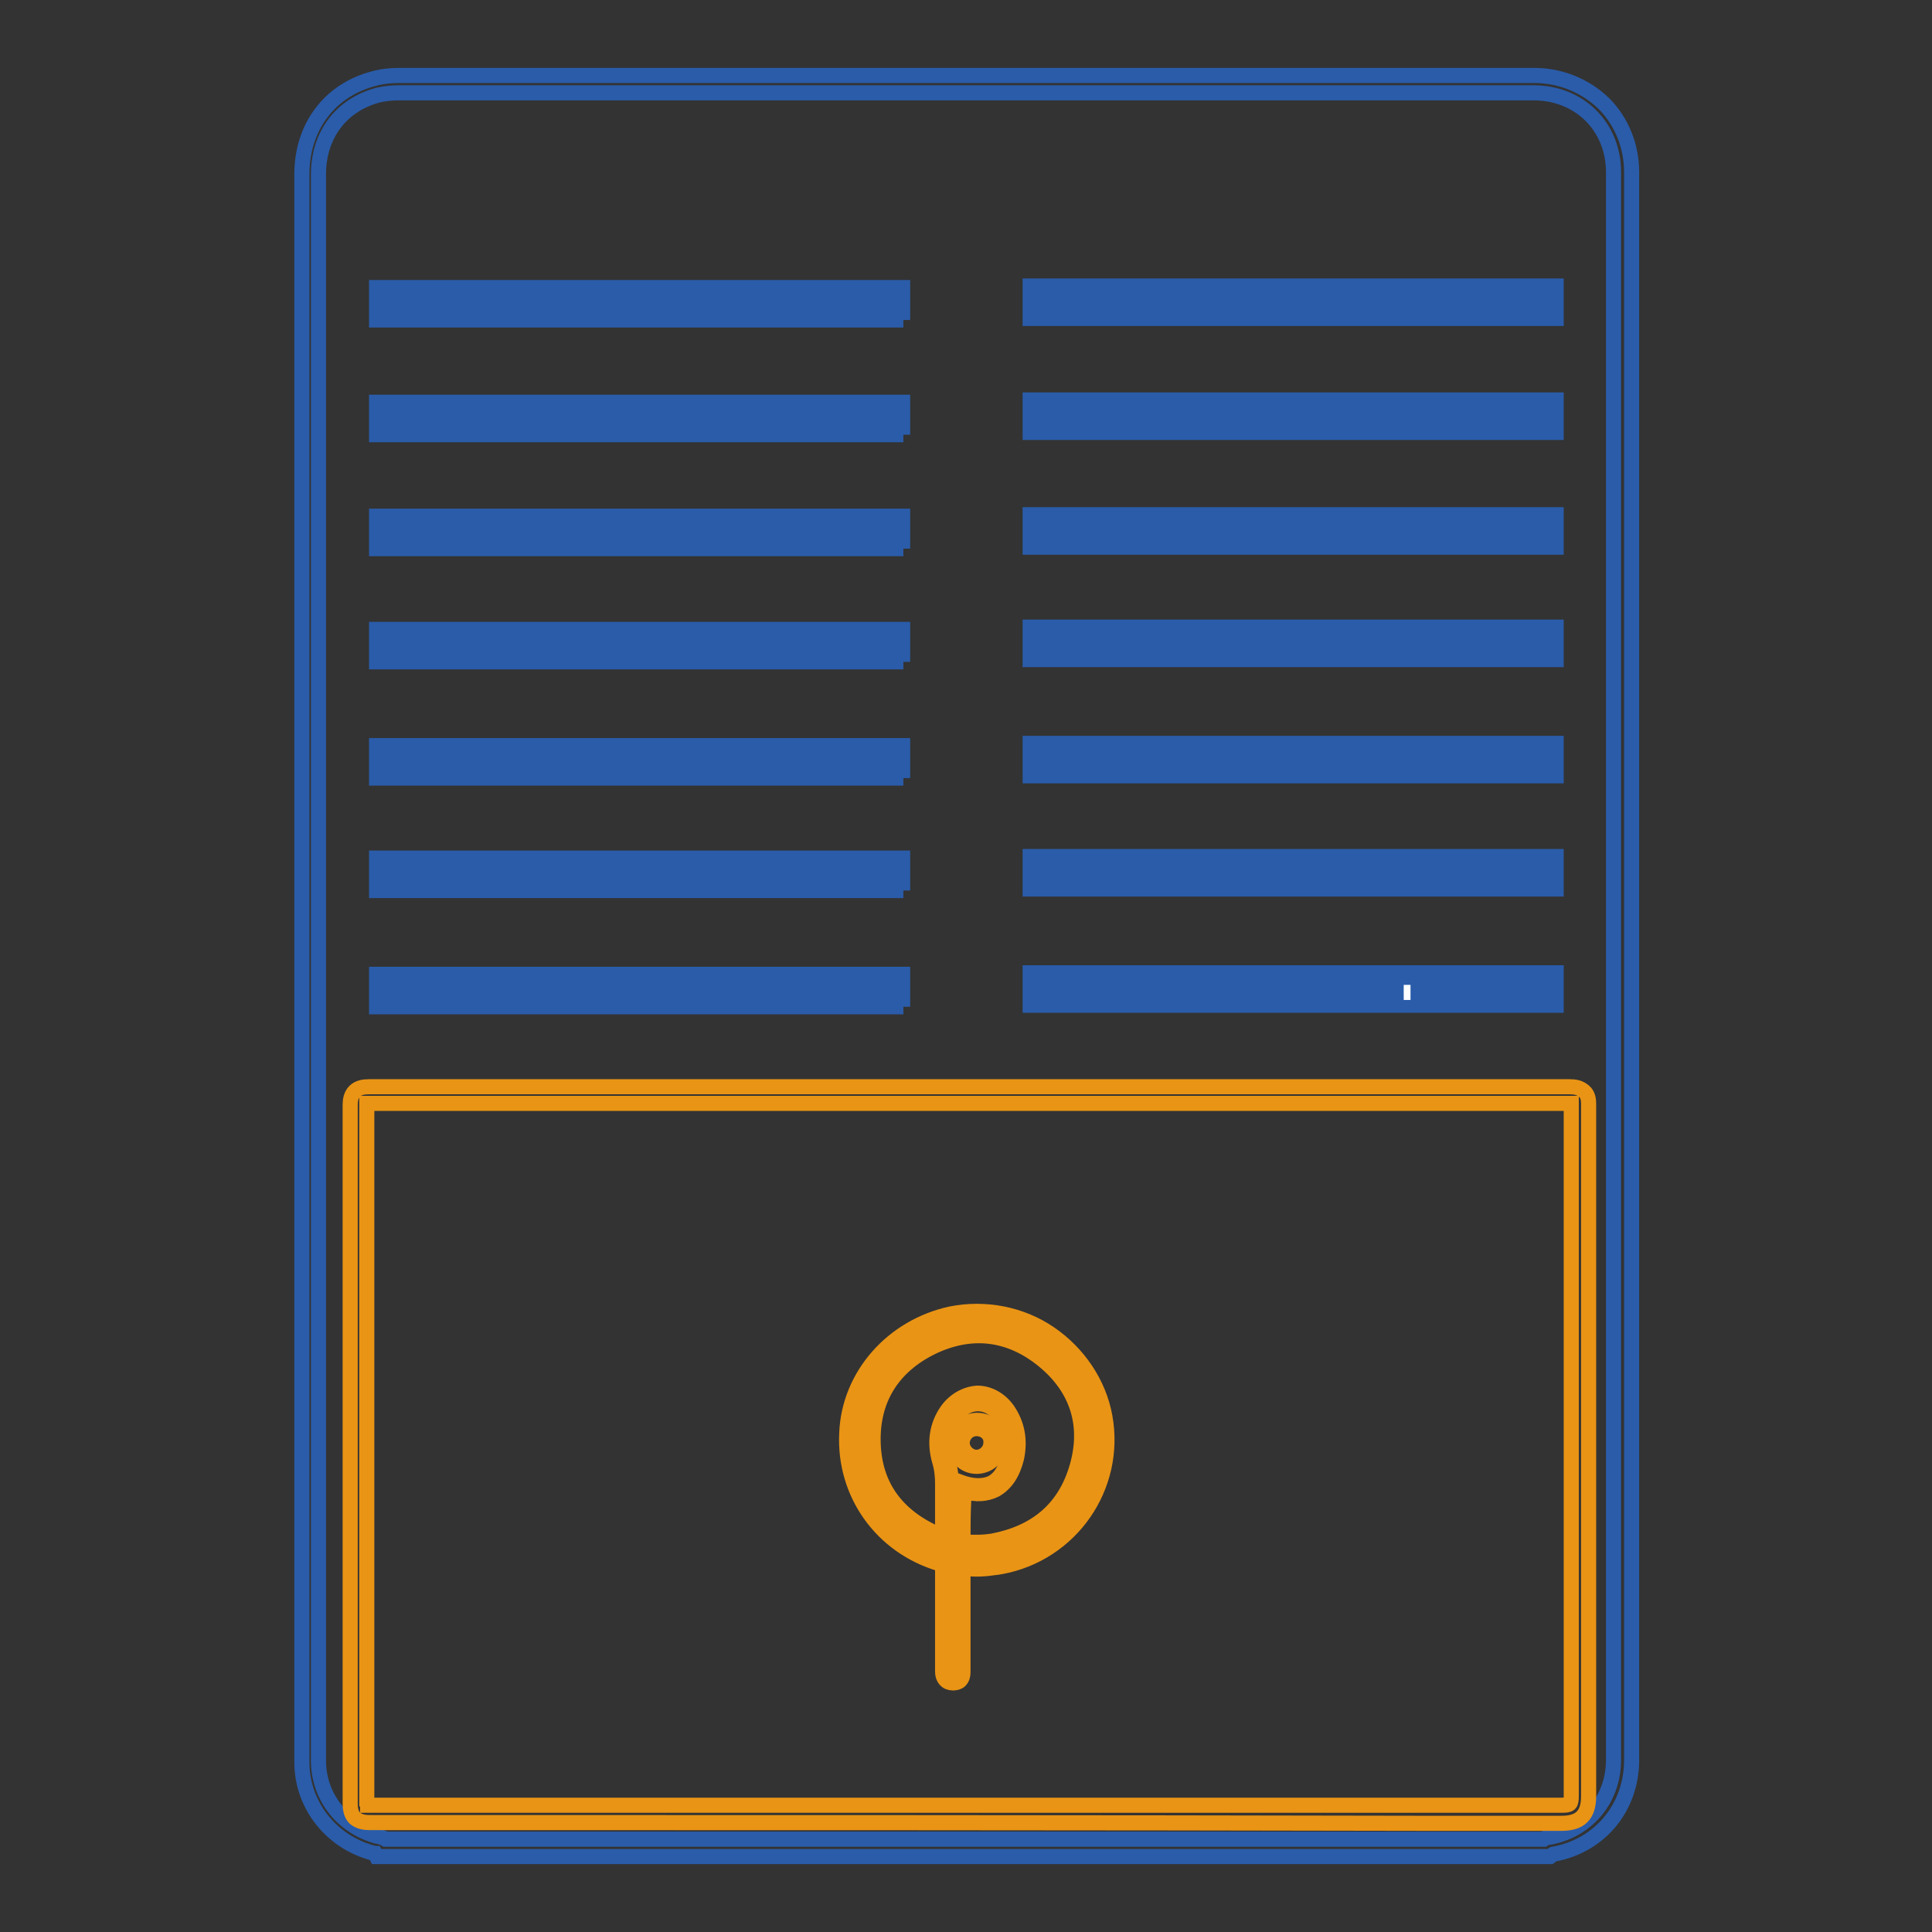
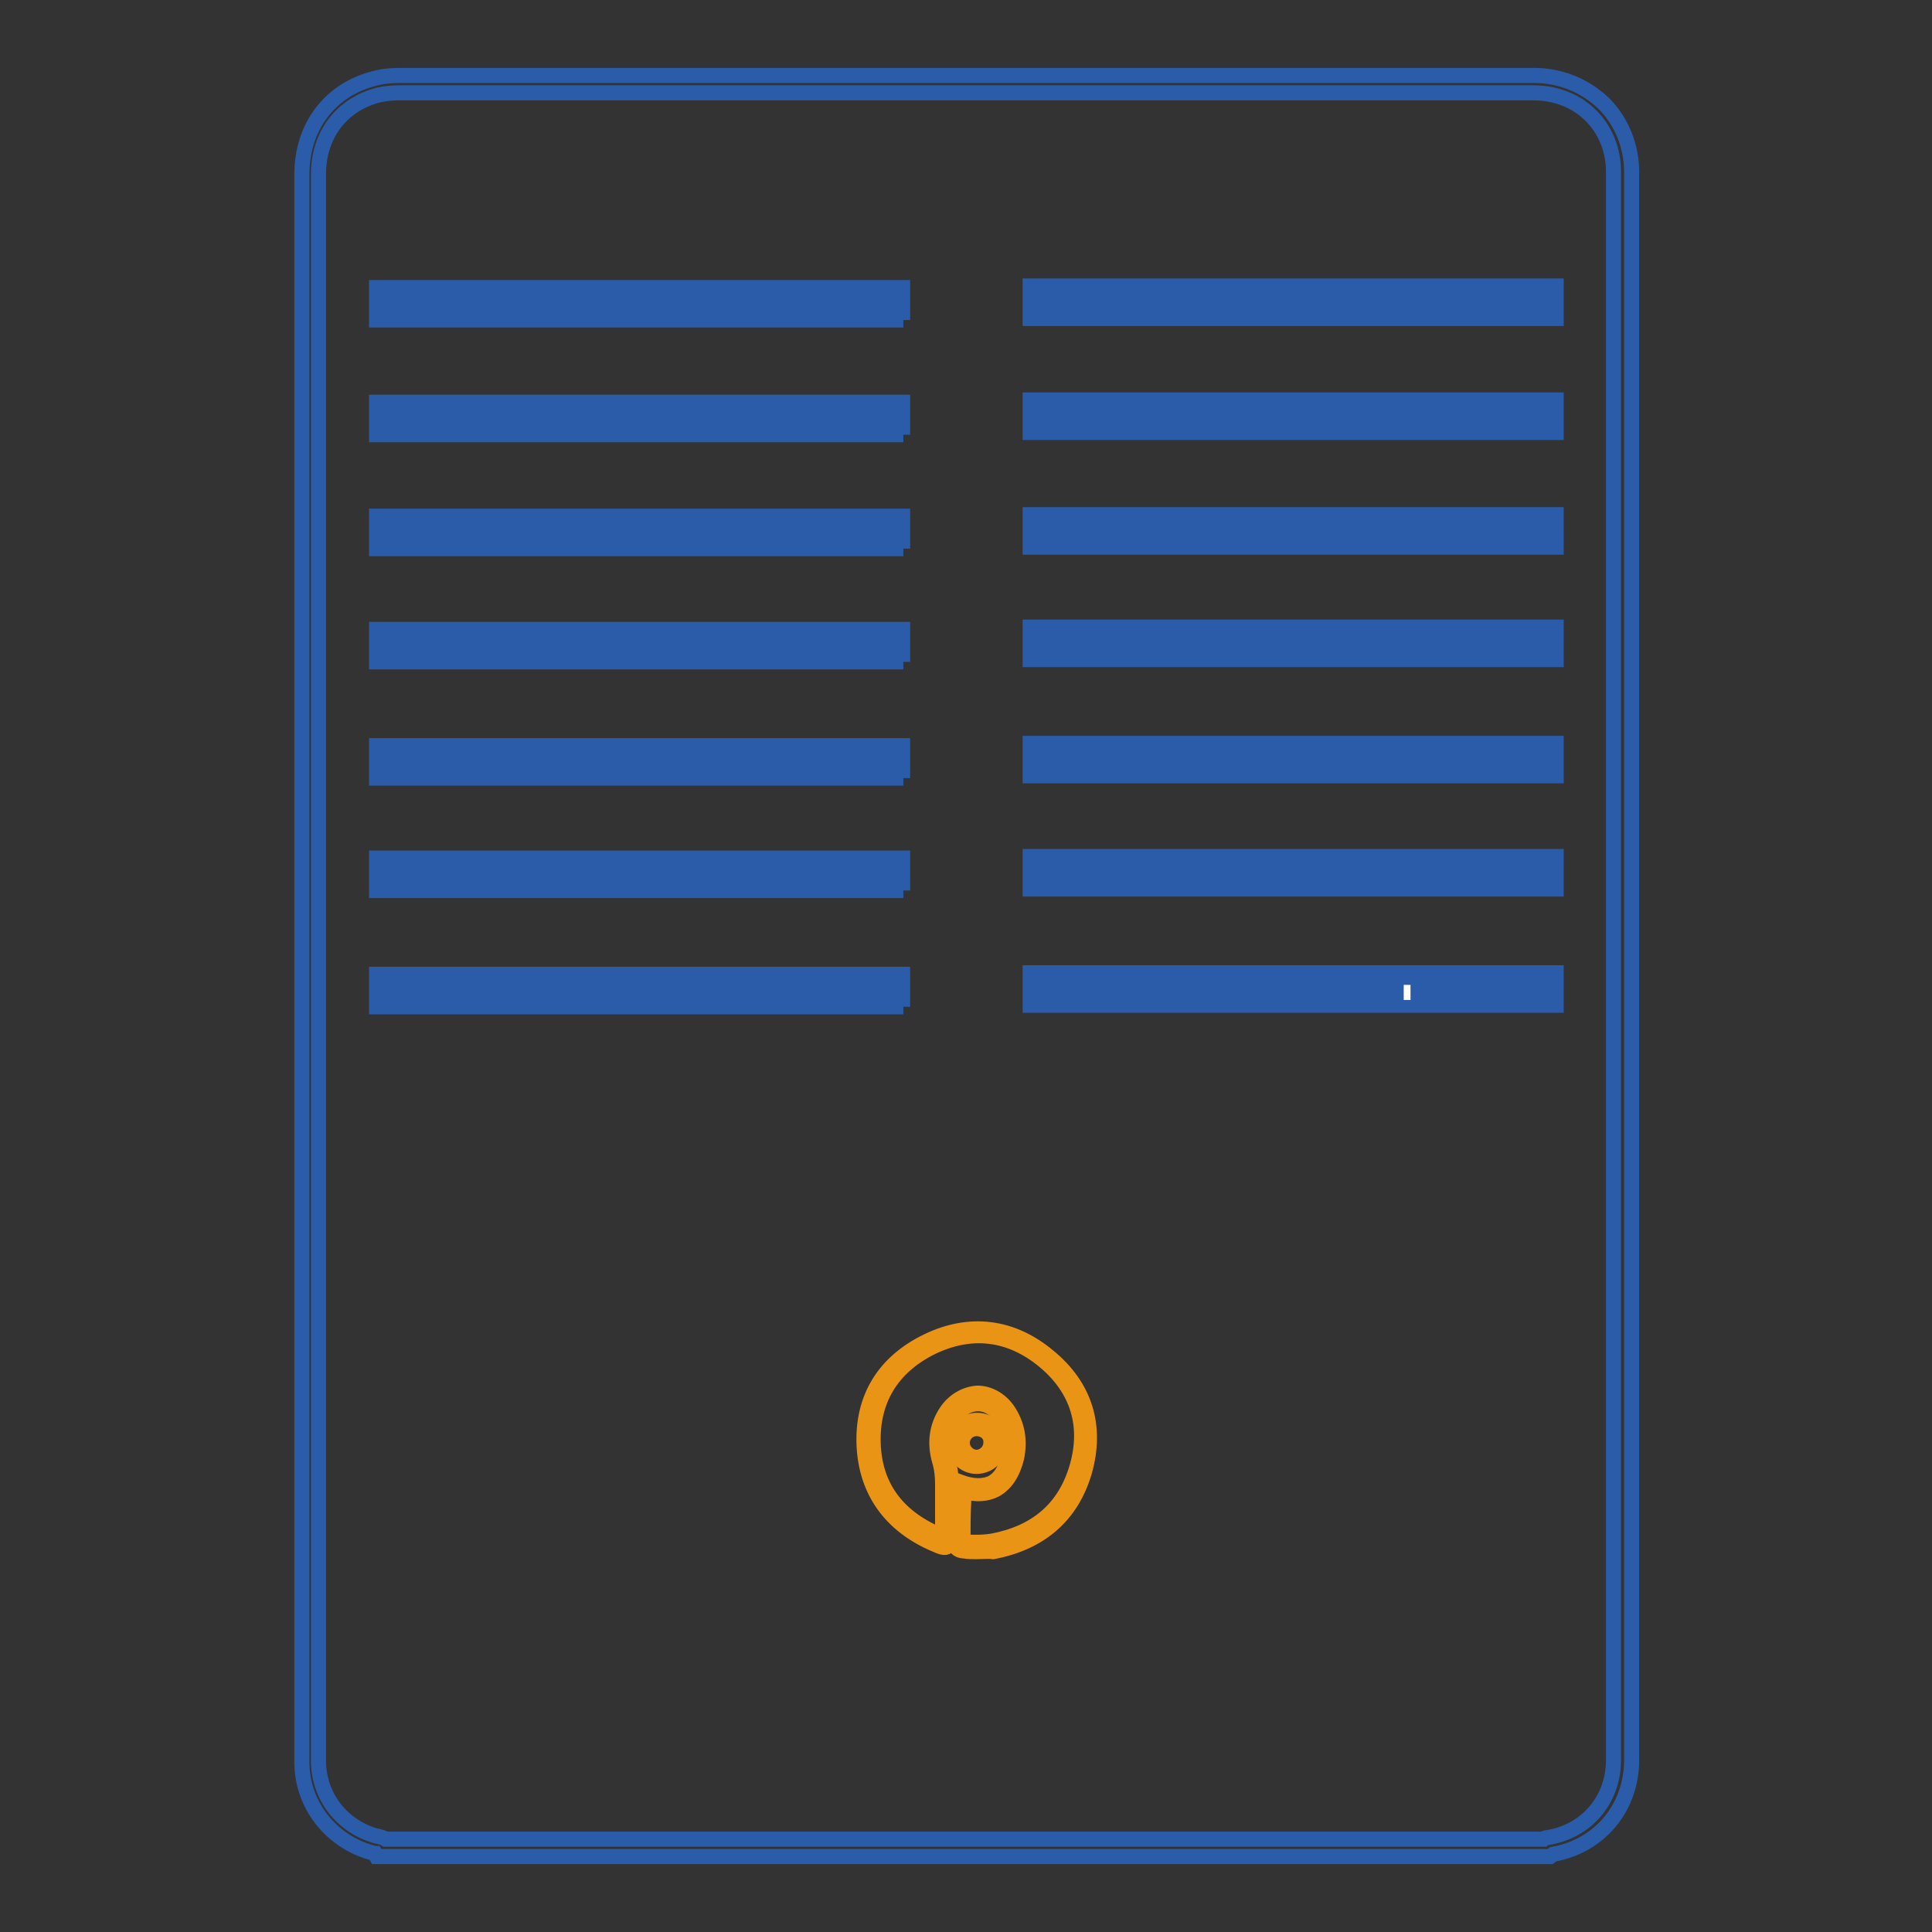
<svg xmlns="http://www.w3.org/2000/svg" version="1.1" x="0px" y="0px" viewBox="0 0 256 256" enable-background="new 0 0 256 256" xml:space="preserve">
  <rect x="0" y="0" width="256" height="256" fill="#333333" stroke="none" />
  <g>
    <path stroke-width="2" fill-opacity="0" stroke="#2a5caa" d="M205.4,246H49.9l-0.2-0.4c-0.1,0-0.3,0-0.4-0.1c-5.5-1.5-9.3-6.4-9.3-12v-47.3V23.1 c0-6.3,3.7-11.2,9.6-12.7c1.1-0.3,2.2-0.4,3.3-0.4h150.4c3.4,0,6.7,1.3,9.2,3.7c2.4,2.4,3.7,5.7,3.7,9.1v210.4 c0,6.3-4.2,11.4-10.4,12.5L205.4,246z M51.1,243.7h153.4c0.1-0.1,0.3-0.2,0.5-0.2c5.2-0.8,8.8-5,8.8-10.3V22.8 c0-6-4.5-10.5-10.6-10.5H52.8c-0.9,0-1.8,0.1-2.7,0.3c-4.9,1.3-7.9,5.3-7.9,10.5v210.4c0.1,4.6,3.1,8.5,7.7,9.8c0,0,0.1,0,0.1,0 C50.4,243.4,50.8,243.5,51.1,243.7L51.1,243.7z" />
-     <path stroke-width="2" fill-opacity="0" stroke="#e99415" d="M49,241.5c-0.7,0-1.4-0.1-2-0.6c-0.5-0.5-0.6-1.3-0.6-1.9c0-30,0-61.2,0-92.6c0-0.6,0.1-1.3,0.6-1.8 c0.5-0.5,1.2-0.6,1.9-0.6c22.6,0,45.6,0,67.8,0h23.5c22.2,0,45.2,0,67.8,0c0.7,0,1.3,0.1,1.9,0.6s0.6,1.3,0.6,1.8 c0,26.2,0,52.7,0,78.5v13.1c0,2.5-1.1,3.6-3.6,3.6h-16.8C143.8,241.5,96,241.5,49,241.5L49,241.5z M48.7,239.2H49 c47,0,94.8,0,141.1,0h16.8c1.2,0,1.3-0.1,1.3-1.3v-13.1c0-25.7,0-52.3,0-78.5v-0.1h-0.2c-22.6,0-45.6,0-67.8,0h-23.5 c-22.2,0-45.2,0-67.9,0h-0.2v0.1c0,31.4,0,62.5,0,92.6C48.7,239,48.7,239.1,48.7,239.2L48.7,239.2z" />
-     <path stroke-width="2" fill-opacity="0" stroke="#e99415" d="M126.3,223L126.3,223c-0.9,0-1.4-0.6-1.4-1.5v-7.1v-1.8c0-1.6,0-3.2,0-4.8c0-0.5,0-0.5-0.4-0.6 c-7.7-2.3-12.7-9.3-12.3-17.3c0.3-7.6,6-14.1,13.8-15.8c4.5-0.9,9.3,0,13.1,2.6c3.8,2.6,6.5,6.6,7.3,11c1.7,9.3-4.5,18.2-13.8,19.9 c-0.2,0-0.4,0.1-0.7,0.1c-1.3,0.2-2.7,0.3-4.1,0.1c-0.1,0-0.1,0-0.2,0v0.3c0,3.2,0,6.4,0,9.6v3.9c0,0.4-0.1,0.8-0.4,1.1 C127,222.9,126.6,223,126.3,223z M129.4,174.9c-1.1,0-2.1,0.1-3.2,0.3c-7.3,1.5-12.6,7.6-12.9,14.7c-0.3,7.5,4.3,13.9,11.5,16.1 c1.1,0.3,1.3,1,1.2,1.7c0,1.6,0,3.2,0,4.8v8.9c0,0.3,0,0.3,0.2,0.3c0.1,0,0.1,0,0.2,0c0-0.1,0.1-0.2,0-0.3v-3.9v-9.6 c0-0.4,0-0.9,0.4-1.2c0.4-0.3,0.8-0.3,1.2-0.2c1.3,0.1,2.5,0.1,3.8-0.1c8.7-1.2,14.8-9.3,13.6-18c0-0.2-0.1-0.4-0.1-0.6 c-0.7-4.1-3.2-7.8-6.8-10.2C135.8,175.9,132.6,174.9,129.4,174.9L129.4,174.9z" />
    <path stroke-width="2" fill-opacity="0" stroke="#e99415" d="M129.4,205.6c-0.5,0-1.1,0-1.7-0.1c-0.3,0-1.2-0.1-1.2-1.2c0-1.8,0-3.6,0-5.4v-2.8l0.8,0.3 c1.6,0.6,3,0.6,4.1,0.1c1.1-0.6,1.8-1.7,2.2-3.4c0.5-2,0.1-3.8-1-5.4c-0.8-1.1-1.9-1.7-3-1.7c-1.2,0-2.3,0.6-3.1,1.8 c-1.2,1.7-1.5,3.6-0.9,5.7c0.3,1.1,0.5,2.2,0.4,3.3v6.4c0,0.9,0,1.4-0.4,1.7c-0.4,0.3-0.9,0.1-1.8-0.3c-5.8-2.5-9-7-9.3-13 c-0.3-6.3,2.6-11.1,8.4-13.9c5.6-2.7,11.2-2,16,2c4.9,4,6.5,9.3,4.8,15.3c-1.7,5.8-5.8,9.4-12.1,10.6 C130.9,205.5,130.2,205.6,129.4,205.6L129.4,205.6z M127.6,204.3c0.1,0,0.1,0,0.2,0c1.2,0.1,2.4,0.1,3.7-0.1 c5.8-1.1,9.6-4.3,11.2-9.8c1.6-5.5,0.1-10.4-4.4-14.1c-4.5-3.7-9.6-4.3-14.8-1.8c-5.3,2.6-8,7-7.8,12.8c0.2,5.6,3.1,9.6,8.6,12 c0.2,0.1,0.4,0.2,0.6,0.3v-2.5v-4.5c0-1-0.1-2-0.4-3c-0.7-2.4-0.4-4.7,1-6.7c1-1.4,2.5-2.2,4-2.3h0c1.5,0,3,0.8,4,2.2 c1.3,1.9,1.7,4,1.2,6.4c-0.5,2-1.4,3.4-2.8,4.2c-1.2,0.6-2.6,0.7-4.2,0.2v1.2C127.6,200.7,127.6,202.5,127.6,204.3 C127.6,204.3,127.6,204.3,127.6,204.3L127.6,204.3z" />
    <path stroke-width="2" fill-opacity="0" stroke="#e99415" d="M129.4,194.3c-1.7,0-3-1.4-3-3.1c0-1.7,1.4-3,3.1-3c1.7,0,3,1.4,3,3.1C132.5,192.9,131.1,194.3,129.4,194.3 z M129.4,189.3c-1.1,0-1.9,0.9-1.9,1.9s0.9,1.9,1.9,1.9c1,0,1.9-0.9,1.9-1.9C131.4,190.1,130.5,189.3,129.4,189.3z" />
    <path stroke-width="2" fill-opacity="0" stroke="#2a5caa" d="M119.7,42.4H49.9v-4.3h69.7V42.4z M51.1,41.2h67.4v-2H51.1L51.1,41.2z M119.7,57.6H49.9v-4.3h69.7V57.6z  M51.1,56.4h67.4v-2H51.1L51.1,56.4z M119.7,87.7H49.9v-4.3h69.7V87.7z M51.1,86.5h67.4v-2H51.1L51.1,86.5z M119.7,103.1H49.9v-4.3 h69.7V103.1z M51.1,101.9h67.4v-2H51.1L51.1,101.9z M119.7,118H49.9v-4.3h69.7V118z M51.1,116.8h67.4v-2H51.1L51.1,116.8z  M119.7,133.4H49.9v-4.3h69.7V133.4z M51.1,132.2h67.4v-2H51.1L51.1,132.2z M119.7,72.7H49.9v-4.3h69.7V72.7z M51.1,71.6h67.4v-2 H51.1L51.1,71.6z M206.2,42.2h-69.7v-4.3h69.7V42.2z M137.6,41h67.4v-2h-67.5L137.6,41z M206.2,57.3h-69.7V53h69.7V57.3z  M137.6,56.2h67.4v-2h-67.5L137.6,56.2z M206.2,87.4h-69.7v-4.3h69.7V87.4z M137.6,86.3h67.4v-2h-67.5L137.6,86.3z M206.2,102.8 h-69.7v-4.3h69.7V102.8z M137.6,101.7h67.4v-2h-67.5L137.6,101.7z M206.2,117.8h-69.7v-4.3h69.7V117.8z M137.6,116.6h67.4v-2h-67.5 L137.6,116.6z M206.2,133.2h-69.7v-4.3h69.7V133.2z M137.6,132h67.4v-2h-67.5L137.6,132z M206.2,72.5h-69.7v-4.3h69.7V72.5z  M137.6,71.3h67.4v-2h-67.5L137.6,71.3z" />
    <path stroke-width="2" fill-opacity="0" stroke="#ffffff" d="M186,131.5h0.9" />
  </g>
</svg>